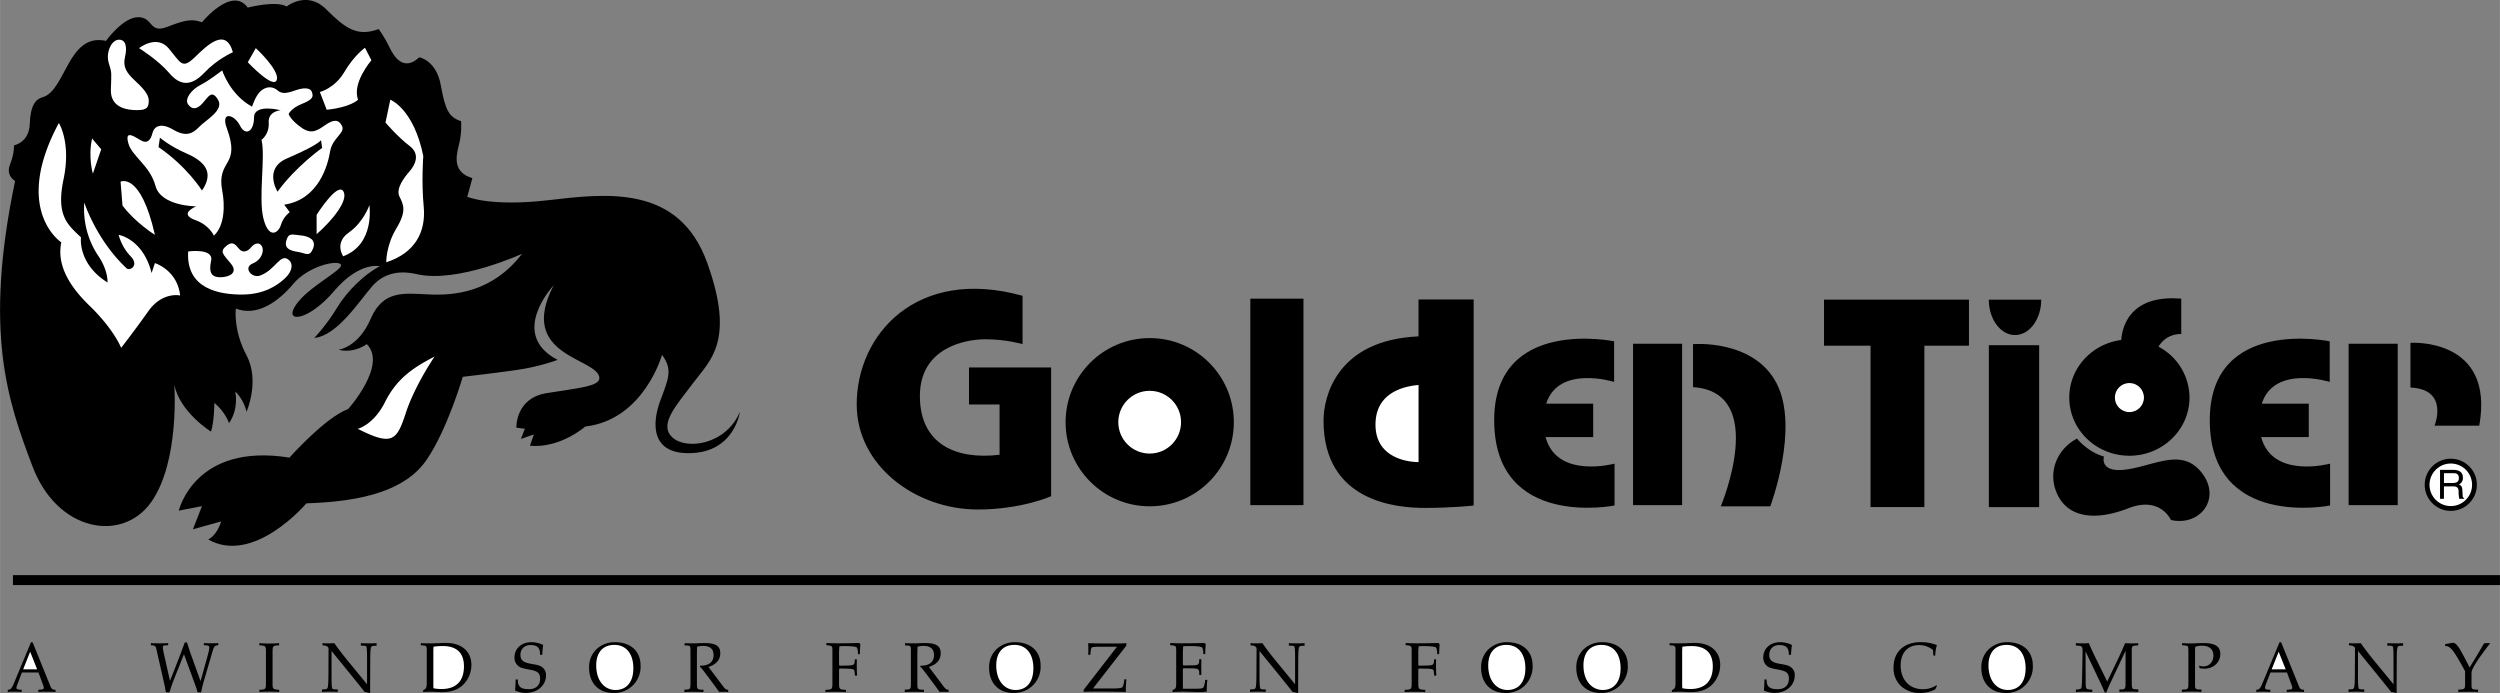
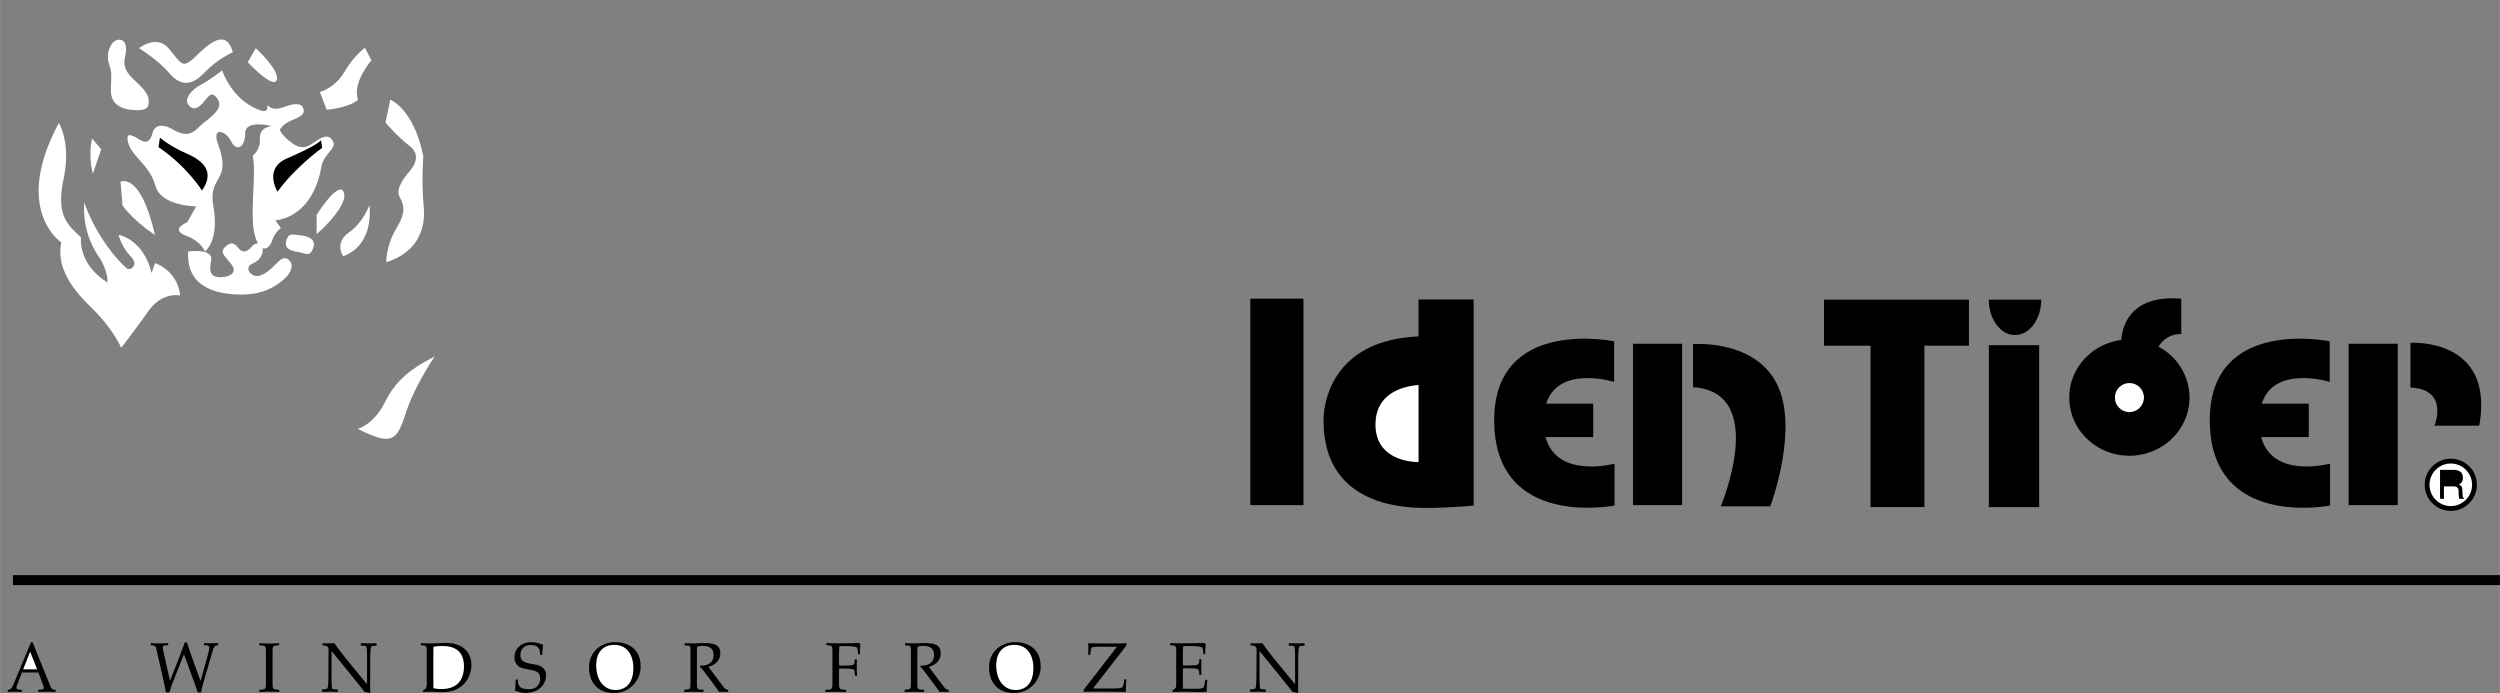
<svg xmlns="http://www.w3.org/2000/svg" width="2500" height="693" viewBox="0 0 64.849 17.977">
  <rect x="0" y="0" width="64.849" height="17.977" fill="#808080" stroke="none" />
-   <path d="M7.947 13.057s-1.362 1.611-2.548.937c0 0 .22-.087.336-.468l-.732.204.234-.6-.601.117s.41-1.772 2.871-1.376c0 0 .922-1.04 1.523-1.26 0 0 1.025-1.143.483-1.684 0 0-.322.249-.732.146 0 0 .513-.059.835-.806.322-.747.864-.659 1.508-.629s1.641-.044 2.417-1.055c0 0-1.684.776-2.739.527-.357-.084-.806-.073-1.142.308-.336.381-.908 1.289-1.508 1.348 0 0 .322-.337.585-.776.264-.44.719-.879 1.114-1.084 0 0-.527-.132-1.186.645-.659.775-1.318.848-.996.366.322-.484 1.259-.923 1.171-1.055s-.849.044-1.23.498-.937.864-1.494.644c0 0-.073.557.278 1.215s0 1.464 0 1.464-.059-.308-.293-.527c0 0 .103.439-.161.82 0 0-.088-.278-.381-.527 0 0 0 .483-.087.747 0 0-.806-.498-.952-1.216 0 0 .146 1.992-.6 3.046-.747 1.054-2.432.776-3.076-.922C.2 10.406-.43 8.619.39 4.694c0 0-.249-.132-.132-.425s.103-.498.103-.498.396-.073.41-.557.161-.646.322-.688c.615-.161.659-1.684 1.655-1.465 0 0 .439-.615.835-.615s.278.439.761.249.645-.205.894-.117c0 0 .776-.952 1.186-.381 0 0 .732-.19 1.011-.029 0 0 .527-.425 1.025.073.498.499.805.718 1.361.514 0 0 .146.19.278.468.132.278.381.63.776.264 0 0 .439.073.557.718s.205.835.527.938c0 0 .029.293-.059.63-.088.336-.132.703.352.849l-.132.483s.601.264 2.108.088c1.509-.176 3.383-.41 4.116 1.625.732 2.036.073 2.533-.366 3.119-.439.586-.894 1.069-.542 1.406s1.391.205 1.757-.659c0 0-.132 1.011-1.23 1.069s-1.054-.776-.835-1.362c.22-.586.322-.806.044-1.186 0 0-.468 1.684-1.992 1.86 0 0-.645.571-1.435.498 0 0 .044-.132.103-.293l-.337.117.103-.264-.22-.029s-.029-.762.776-.894c.806-.132 1.389-.174 1.377-.396-.029-.527-2.153-.542-1.187-2.401 0 0-1.186 1.26.103 1.933 0 0-.454.175-1.069.263s-1.391.176-1.391.176-.396 1.362-.938 2.153c-.541.792-1.653 1.084-3.118 1.129zM25.928 11.797v-1.305h-.793v-.96h2.13v3.341s-.772.344-1.9.344c-1.618 0-3.143-1.138-3.143-2.725 0-1.816 1.556-3.581 4.302-2.819v1.253s-.428-.125-.961-.125c-.532 0-1.702.219-1.702 1.472s.94 1.66 2.067 1.524z" />
-   <circle cx="29.823" cy="10.952" r="2.182" />
  <path d="M32.433 7.747h1.378v5.356h-1.378zM.334 14.92h64.515v.257H.334zM.2 17.95a2.249 2.249 0 0 1 .362 0v-.057c-.096-.003-.136-.011-.136-.049 0-.03.011-.06.024-.092l.117-.308h.429l.118.319c.015.04.02.068.02.083 0 .038-.043.043-.143.047v.057c.074-.006.152-.006.233-.006.058 0 .128.002.215.006v-.057h-.006c-.094 0-.106-.04-.15-.148L.848 16.67c-.003-.007-.011-.011-.025-.011-.014 0-.022.004-.025.011l-.413.994c-.065.154-.091.229-.181.229H.2v.057zM4.235 17.634l-.172-.76c-.023-.105-.03-.133-.139-.133h-.011v-.058c.06.005.132.005.217.005s.161 0 .231-.005v.056c-.101 0-.138.003-.138.051 0 .036.009.09.027.168l.158.704c.262-.655.382-.99.383-.996h.059c.043.142.09.281.141.42l.21.584.167-.599c.038-.137.06-.228.06-.27 0-.054-.036-.06-.14-.063v-.056c.049.004.109.005.178.005.08 0 .145-.001.195-.005v.058h-.016c-.087 0-.105.059-.15.214l-.188.646a3.033 3.033 0 0 0-.091.36h-.09a5.078 5.078 0 0 0-.111-.322l-.244-.666-.246.615a4.721 4.721 0 0 0-.13.373h-.093a5.63 5.63 0 0 0-.067-.326zM7.069 17.721c0 .145.002.167.172.172v.057a3.949 3.949 0 0 0-.514 0v-.057c.168-.002.17-.025.17-.177v-.805c0-.144-.002-.165-.172-.17v-.056c.087.005.172.009.257.009.049 0 .134-.003.257-.009v.056c-.168.001-.17.025-.17.177v.803zM8.615 17.855c.007.022.045.029.116.029h.029v.065a3.274 3.274 0 0 0-.407 0v-.067c.082 0 .125-.003.14-.032.018-.036.023-.144.025-.324l.003-.719c-.033-.051-.076-.062-.156-.065v-.058a2.31 2.31 0 0 0 .306 0c.09.13.205.28.344.451l.505.616v-.723c0-.139-.007-.223-.017-.25-.007-.022-.045-.029-.116-.029h-.028v-.065c.063.004.132.005.206.005.082 0 .15-.001.203-.005v.067c-.082 0-.125.003-.14.033-.018.036-.025.143-.025.324l-.003.684c0 .052 0 .11.002.179l-.013.005-.134-.029c-.102-.132-.215-.271-.333-.417l-.523-.643v.717c0 .141.007.224.016.251zM10.974 17.95c.08-.004.15-.006.212-.006.076 0 .172.009.286.009.237 0 .411-.06.554-.203a.726.726 0 0 0 .201-.502c0-.344-.25-.57-.655-.57-.107 0-.243.011-.413.011-.076 0-.157 0-.244-.005v.056c.154.003.154.018.154.152v.782c0 .141-.001.193-.094.229v.047zM13.374 17.625l.058.002v.021c0 .163.078.23.286.23.185 0 .292-.103.292-.273 0-.154-.078-.196-.251-.23-.13-.025-.235-.038-.304-.089a.274.274 0 0 1-.11-.231c0-.231.177-.396.44-.396.103 0 .208.025.304.072a2.099 2.099 0 0 0-.023.255l-.058.002v-.018c0-.163-.072-.237-.248-.237-.156 0-.261.105-.261.255 0 .137.074.192.243.226.128.025.239.034.317.091a.25.25 0 0 1 .103.217c0 .254-.219.453-.527.453a.664.664 0 0 1-.275-.063c.007-.082.014-.178.014-.287zM15.28 17.321c0 .395.244.655.63.655a.681.681 0 0 0 .706-.707c0-.37-.252-.61-.663-.61a.685.685 0 0 0-.478.179.642.642 0 0 0-.195.483zM17.751 17.89c.155-.001.159-.014.159-.175v-.844c0-.118-.007-.127-.152-.127v-.06c.085.004.165.005.239.005.067 0 .159-.007.277-.007.279 0 .409.065.409.263 0 .17-.102.29-.306.356l.315.418c.079.105.119.174.185.174h.011v.057c-.036-.004-.074-.004-.118-.004-.053 0-.09 0-.116.004-.049-.069-.1-.142-.154-.214l-.201-.268c-.073-.096-.116-.154-.143-.167v-.032h.013c.221 0 .34-.098.34-.273 0-.163-.092-.241-.277-.241a.552.552 0 0 0-.15.021 4.784 4.784 0 0 0-.005.185v.751c0 .154 0 .179.137.179h.033v.06a6.216 6.216 0 0 0-.496 0v-.061zM21.436 16.737v-.057c.069.004.168.008.297.008.31 0 .481-.008.518-.008.043 0 .065.013.065.047 0 .022-.009.103-.011.241h-.049c-.001-.085-.011-.141-.034-.176-.054-.023-.167-.032-.338-.032a1.82 1.82 0 0 0-.111.005c-.005.074-.009.125-.009.154v.31c0 .034.007.04.042.04l.152-.004c.17-.004.213-.005.213-.127v-.032h.056c-.003.054-.003.108-.003.165 0 .085.002.17.009.255h-.056c-.009-.08-.007-.129-.025-.148-.024-.025-.089-.031-.194-.033l-.152-.003c-.035 0-.042.005-.042.04v.331c0 .159.005.179.179.181v.057a6.195 6.195 0 0 0-.532 0v-.057c.177 0 .181-.023.181-.177v-.847c0-.11-.006-.122-.156-.133zM23.469 17.89c.156-.001.159-.014.159-.175v-.844c0-.118-.007-.127-.152-.127v-.06c.085.004.165.005.239.005.067 0 .159-.007.277-.007.278 0 .409.065.409.263 0 .17-.101.29-.306.356l.315.418c.08.105.119.174.185.174h.011v.057c-.036-.004-.074-.004-.118-.004-.052 0-.09 0-.116.004-.049-.069-.1-.142-.154-.214l-.201-.268c-.073-.096-.116-.154-.144-.167v-.032h.013c.221 0 .341-.098.341-.273 0-.163-.093-.241-.277-.241a.552.552 0 0 0-.15.021l-.005.185v.751c0 .154 0 .179.137.179h.033v.06a6.174 6.174 0 0 0-.496 0v-.061zM25.657 17.321c0 .395.244.655.63.655.208 0 .38-.069.516-.208a.677.677 0 0 0 .19-.499c0-.37-.252-.61-.663-.61a.685.685 0 0 0-.478.179.642.642 0 0 0-.195.483zM28.11 17.893l.865-1.117h-.33c-.191 0-.299.002-.322.02-.016.013-.027.047-.032.102l-.009.088h-.054a2.71 2.71 0 0 0-.002-.302c.11.005.319.009.626.009.134 0 .257-.001.366-.009v.063l-.867 1.113h.44c.199 0 .304-.004.328-.04a.482.482 0 0 0 .043-.197h.054c-.007.118-.013.208-.013.271l.002.055a30.672 30.672 0 0 0-.853-.008c-.085 0-.167.002-.243.006v-.054zM30.414 17.899c.094-.025.096-.072.096-.197v-.833c0-.108-.005-.121-.155-.132v-.057c.108.006.205.008.293.008.341 0 .529-.008.562-.008.045 0 .065.015.065.047 0 .014-.011.094-.011.241h-.051c-.002-.083-.009-.141-.033-.176-.065-.027-.175-.032-.333-.032-.062 0-.112 0-.155.005a2.244 2.244 0 0 0-.009.154v.304c0 .034.007.04.042.04l.17-.003c.17-.003.212-.005.212-.125V17.1h.056c-.001.067-.003.136-.003.205l.003.204h-.056l.002-.038c0-.126-.042-.13-.214-.134l-.17-.002c-.034 0-.042.006-.042.04v.491h.342c.116 0 .177-.005.197-.043a.694.694 0 0 0 .04-.187h.056c-.011.11-.015.199-.015.268v.037a1.927 1.927 0 0 1-.206.011c-.102 0-.237-.009-.411-.009-.083 0-.174.004-.271.008v-.052zM32.689 17.855c.007.022.045.029.116.029h.028v.065a3.274 3.274 0 0 0-.407 0v-.067c.082 0 .125-.003.14-.032.018-.036.023-.144.025-.324l.004-.719c-.033-.051-.076-.062-.156-.065v-.058a2.31 2.31 0 0 0 .306 0c.09.13.205.28.344.451l.505.616v-.723c0-.139-.007-.223-.017-.25-.007-.022-.045-.029-.116-.029h-.029v-.065c.063.004.132.005.206.005.082 0 .15-.001.203-.005v.067c-.082 0-.125.003-.14.033-.018.036-.025.143-.025.324l-.003.684.001.179-.013.005-.134-.029c-.102-.132-.215-.271-.333-.417l-.523-.643v.717c.002.141.01.224.018.251z" />
  <path d="M9.28 11.124s.41-.103.703-.688c.293-.586.688-.879 1.289-1.186 0 0-.513.747-.747 1.464s-.352.864-1.245.41zM1.589 6.287S.31 5.454 1.525 3.191c0 0 .323.502.122 1.458s.115 1.185.452 1.508c0 0-.093.683.689 1.171 0 0 .022-.309-.244-.696a2.195 2.195 0 0 1-.359-1.379s.309.97 1.099 1.709c.078.073.338-.072.101-.316-.238-.245-.309-.554-.309-.554s.632.101.855.991l.086-.258s.582.179.654.84c0 0-.46-.108-.826.409-.367.518-.704.949-.704.949s-.187-.481-.827-1.099c-.639-.618-.826-1.156-.725-1.637z" fill="#fff" />
-   <path d="M2.408 4.505s-.129-.431-.021-.912l.237.28-.216.632zM3.176 5.331l-.05-.618s.517-.266.891 1.379c0 0-.51-.316-.841-.761zM5.087 5.353s-.912 0-1.056-.532c-.143-.531-.611-.761-.704-1.106-.094-.345.137-.187.316-.079.18.108.266-.007.309-.18s.208-.287.539-.093.503.108.675-.072.653-.431.488-.704-.251-.072-.402.093c-.15.166-.273.166-.373.029-.101-.136.079-.38.316-.502s.567-.381.567-.381.201.632.776.941c0 0 .086-.288.229-.41s.31-.122.439-.007c.129.115.309.043.481-.015.172-.057.359-.072.402.051.044.122.029.194-.258.309-.288.115-.345.265-.345.265s.05.151.323.345c.273.195.424.079.632-.064s.345-.151.431.029c.086.179-.251.309-.309.654s-.287 1.25-1.192 1.386l.144.194s-.165.115-.229.33c-.066.215-.317.38-.454-.166-.136-.546.058-1.602-.05-2.04 0 0 .208-.144.187-.445s.309-.323.309-.323-.69-.18-.69.187c0 .366-.223.496-.366.208-.144-.288-.51-.388-.337.079.172.467.129.683.021.869-.108.187-.216.359-.144.733.072.373.072.912-.215 1.178 0 0-.115-.273-.475-.402-.359-.129-.172-.273.015-.359z" fill="#fff" />
+   <path d="M2.408 4.505s-.129-.431-.021-.912l.237.28-.216.632zM3.176 5.331l-.05-.618s.517-.266.891 1.379c0 0-.51-.316-.841-.761zM5.087 5.353s-.912 0-1.056-.532c-.143-.531-.611-.761-.704-1.106-.094-.345.137-.187.316-.079.18.108.266-.007.309-.18s.208-.287.539-.093.503.108.675-.072.653-.431.488-.704-.251-.072-.402.093c-.15.166-.273.166-.373.029-.101-.136.079-.38.316-.502s.567-.381.567-.381.201.632.776.941s.31-.122.439-.007c.129.115.309.043.481-.015.172-.057.359-.072.402.051.044.122.029.194-.258.309-.288.115-.345.265-.345.265s.05.151.323.345c.273.195.424.079.632-.064s.345-.151.431.029c.086.179-.251.309-.309.654s-.287 1.25-1.192 1.386l.144.194s-.165.115-.229.33c-.066.215-.317.38-.454-.166-.136-.546.058-1.602-.05-2.04 0 0 .208-.144.187-.445s.309-.323.309-.323-.69-.18-.69.187c0 .366-.223.496-.366.208-.144-.288-.51-.388-.337.079.172.467.129.683.021.869-.108.187-.216.359-.144.733.072.373.072.912-.215 1.178 0 0-.115-.273-.475-.402-.359-.129-.172-.273.015-.359z" fill="#fff" />
  <path d="M5.238 4.943s-.381-.617-1.127-1.127l.036-.245s.244.216.689.41.739.474.402.962zM8.326 3.636l.029.201s-.676.474-1.157 1.135c0 0-.374-.596.244-.862s.834-.409.884-.474z" />
  <path d="M2.823 1.646c-.089-.277.063-.605.251-.616s.229.188.167.449c-.063.261.052.417.24.595.188.177.376.355.376.533s-.042.25-.303.25-.689-.062-.679-.522c.011-.46.031-.428-.052-.689zM3.606 1.249s.459-.366.772.01.345.543.669.23c.324-.313.805-.793.993-.135 0 0-.407.177-.741.533-.335.354-.627.344-.909.009-.283-.334-.784-.647-.784-.647zM6.426 1.615l.208-.366s.627.575.543.825-.751-.459-.751-.459zM8.473 2.847l-.177-.46s.386-.094.637-.522c.251-.428.533-.626.533-.626l.167.324s-.512.595-.345 1.023c0 0-.188.198-.815.261zM9.998 3.181l.125-.595s.606.23.856 1.462c0 0-.052.658.011 1.315.062.658-.23 1.201-.972 1.441 0 0-.01-.428.261-.877.272-.449.188-.616.083-.825s.125-.501.261-.658.292-.438 0-.658c-.291-.218-.625-.605-.625-.605zM9.58 5.322s.157 1.013-.679 1.326c0 0-.24-.344.146-.616.387-.271.533-.71.533-.71zM8.212 6.074v-.501s.533-.846.689-.616c.157.23-.292.772-.689 1.117zM7.429 6.231c.059-.197.146-.146.365-.125.22.02.418.114.324.344-.094.23-.188.115-.397.084-.209-.032-.355-.094-.292-.303zM7.502 6.753c.103.098.083.292-.125.48-.209.188-.544.408-1.107.408s-1.452-.136-1.39-1.118c0 0 .668-.094.595.24-.073.334.031.429.24.429s.48-.104.271-.355c-.209-.25-.292-.313-.115-.459.178-.146.25-.01.334.083.085.094.2.083.305-.043.104-.125.219-.136.282-.031.062.104.01.345-.24.449-.251.105-.025.385.187.314.407-.136.533-.616.763-.397z" fill="#fff" />
-   <circle cx="29.822" cy="10.952" r=".814" fill="#fff" />
  <path d="M36.796 7.768v.958c-2.128.095-2.464 1.572-2.464 2.184 0 2.12 1.911 2.266 2.631 2.266s1.263-.062 1.263-.062V7.768h-1.43zM40.092 11.338h1.235v-.867h-1.219c.324-1.015 1.762-.564 1.762-.564V8.854s-3.111-.647-3.111 2.046c0 2.84 3.122 2.213 3.122 2.213v-1.086s-1.498.409-1.789-.689zM58.655 11.338h1.235v-.867h-1.219c.324-1.015 1.762-.564 1.762-.564V8.854s-3.111-.647-3.111 2.046c0 2.84 3.121 2.213 3.121 2.213v-1.086s-1.498.409-1.788-.689zM42.361 8.917h1.273v4.187h-1.273zM43.917 10.043V8.927s1.576-.136 2.171 1.023c.596 1.159-.167 3.185-.167 3.185h-1.284c0-.001 1.253-2.966-.72-3.092zM60.924 8.917h1.273v4.187h-1.273zM64.313 11.042h-1.16s.387-.944-.625-.989v-1.16s2.195-.148 1.785 2.149z" />
  <circle cx="63.574" cy="12.576" r=".677" />
  <circle cx="63.574" cy="12.576" r=".552" fill="#fff" />
  <path d="M51.591 8.955h1.305v4.2h-1.305zM52.27 8.691c.375 0 .679-.411.679-.918H51.59c0 .507.305.918.68.918zM55.991 8.993c.22-.36.591-.327.591-.327v-.918c-1.328-.11-1.53.724-1.557 1.071-.761.1-1.348.73-1.348 1.494 0 .833.698 1.509 1.559 1.509s1.56-.676 1.56-1.509a1.5 1.5 0 0 0-.805-1.32z" />
-   <path d="M53.878 11.377s.266.343.699.466c0 0-.136.447.616.331s1.444-.572 1.95.129c.466.648-.078 1.354-.829 1.186 0 0-.272-.628-1.102-.305-.829.324-1.521.253-1.819-.311-.299-.563-.066-1.205.485-1.496zM36.462 16.737v-.057c.068.004.168.008.297.008.31 0 .481-.008.518-.008.043 0 .065.013.065.047 0 .022-.009.103-.011.241h-.049c-.002-.085-.011-.141-.035-.176-.054-.023-.166-.032-.338-.032a1.76 1.76 0 0 0-.11.005c-.005.074-.009.125-.009.154v.31c0 .034.008.04.042.04l.152-.004c.17-.004.213-.005.213-.127v-.032h.057c-.004.054-.004.108-.004.165 0 .085.002.17.009.255h-.056c-.009-.08-.007-.129-.025-.148-.023-.025-.089-.031-.194-.033l-.152-.003c-.034 0-.042.005-.042.04v.331c0 .159.006.179.18.181v.057a6.24 6.24 0 0 0-.533 0v-.057c.177 0 .181-.023.181-.177v-.847c-.001-.11-.006-.122-.156-.133zM38.42 17.321c0 .395.245.655.63.655a.681.681 0 0 0 .706-.707c0-.37-.251-.61-.662-.61a.685.685 0 0 0-.478.179.639.639 0 0 0-.196.483zM40.889 17.321c0 .395.245.655.63.655a.681.681 0 0 0 .706-.707c0-.37-.251-.61-.663-.61a.685.685 0 0 0-.478.179.642.642 0 0 0-.195.483zM43.369 17.95c.08-.004.15-.006.212-.006.076 0 .172.009.286.009.237 0 .411-.06.554-.203a.726.726 0 0 0 .201-.502c0-.344-.25-.57-.655-.57-.107 0-.243.011-.413.011-.076 0-.157 0-.244-.005v.056c.153.003.153.018.153.152v.782c0 .141-.002.193-.094.229v.047zM45.769 17.625l.058.002v.021c0 .163.078.23.286.23.185 0 .291-.103.291-.273 0-.154-.078-.196-.251-.23-.13-.025-.235-.038-.304-.089a.274.274 0 0 1-.11-.231c0-.231.178-.396.44-.396.103 0 .208.025.304.072a2.099 2.099 0 0 0-.023.255l-.058.002v-.018c0-.163-.072-.237-.248-.237-.156 0-.26.105-.26.255 0 .137.074.192.242.226.129.025.239.034.317.091a.247.247 0 0 1 .103.217c0 .254-.219.453-.526.453a.66.66 0 0 1-.275-.063c.007-.082.014-.178.014-.287zM50.247 17.789l-.049.094a.79.79 0 0 1-.4.093.711.711 0 0 1-.478-.17.631.631 0 0 1-.201-.495c0-.401.27-.653.706-.653.15 0 .288.025.418.076-.025.087-.04.178-.043.273h-.047a2.362 2.362 0 0 1-.011-.146.576.576 0 0 0-.358-.127c-.297 0-.481.199-.481.525 0 .375.229.619.57.619a.627.627 0 0 0 .355-.1l.019.011zM51.396 17.321c0 .395.245.655.63.655a.681.681 0 0 0 .706-.707c0-.37-.251-.61-.662-.61a.685.685 0 0 0-.478.179.642.642 0 0 0-.196.483zM53.848 17.888c.072-.002.117-.011.136-.033.018-.023.021-.11.025-.264l.013-.661v-.047c0-.116-.02-.136-.174-.136v-.063a2.694 2.694 0 0 0 .337 0c.04.098.096.219.166.364l.31.632.304-.633a9.6 9.6 0 0 0 .16-.362c.065.004.121.005.17.005.029 0 .085 0 .17-.005v.058c-.165.004-.167.013-.167.156v.794c0 .098.007.154.024.17.014.014.063.018.146.021v.065c-.06-.006-.142-.006-.243-.006-.098 0-.181 0-.248.006v-.063h.029c.123 0 .131-.025.131-.168v-.836l-.377.8a3.874 3.874 0 0 0-.123.283h-.038a8.197 8.197 0 0 0-.112-.25L54.1 16.9l.002.739c0 .132.001.206.029.228.015.011.062.022.143.022v.062a3.196 3.196 0 0 0-.426 0v-.063zM56.597 17.888h.023c.147 0 .147-.021.147-.176v-.814c0-.071-.002-.114-.015-.131-.017-.018-.065-.025-.148-.028v-.055a4.7 4.7 0 0 0 .219.007c.08 0 .192-.009.335-.009.297 0 .437.08.437.286 0 .214-.178.378-.409.378a.548.548 0 0 1-.125-.013l-.02-.067a.383.383 0 0 0 .111.021c.153 0 .264-.112.264-.282 0-.159-.104-.255-.295-.255a.584.584 0 0 0-.174.027c-.007.04-.007.074-.007.105v.86c0 .137.003.143.166.145v.062a3.736 3.736 0 0 0-.508 0v-.061zM58.528 17.95a2.249 2.249 0 0 1 .363 0v-.057c-.096-.003-.136-.011-.136-.049 0-.03.011-.06.023-.092l.118-.308h.429l.117.319c.015.04.02.068.02.083 0 .038-.043.043-.143.047v.057c.074-.006.152-.006.233-.006.058 0 .129.002.216.006v-.057h-.007c-.094 0-.107-.04-.15-.148l-.434-1.075c-.004-.007-.011-.011-.025-.011-.015 0-.022.004-.025.011l-.413.994c-.065.154-.09.229-.181.229h-.004v.057zM61.184 17.855c.008.022.045.029.116.029h.029v.065a3.284 3.284 0 0 0-.408 0v-.067c.082 0 .125-.003.139-.032.019-.036.023-.144.025-.324l.004-.719c-.033-.051-.076-.062-.156-.065v-.058a2.31 2.31 0 0 0 .306 0c.09.13.204.28.344.451l.505.616v-.723c0-.139-.007-.223-.016-.25-.007-.022-.045-.029-.116-.029h-.029v-.065c.063.004.132.005.207.005.082 0 .15-.001.203-.005v.067c-.082 0-.125.003-.14.033-.018.036-.025.143-.025.324l-.003.684.001.179-.013.005-.134-.029c-.101-.132-.215-.271-.333-.417l-.523-.643v.717c0 .141.008.224.017.251zM63.767 17.888c.169-.002.178-.017.178-.145v-.332c-.235-.425-.356-.651-.496-.651-.007 0-.015 0-.021.002v-.053l.172-.031a.211.211 0 0 1 .032-.003c.109 0 .21.215.431.639l.082-.134c.165-.268.253-.427.278-.469.015-.023.021-.027.06-.027h.114c-.322.415-.485.67-.485.766v.315c0 .114.009.124.17.124v.062c-.062-.006-.142-.006-.241-.006-.13 0-.221.002-.273.006v-.063z" />
  <path fill="#fff" d="M.599 17.363l.182-.456.181.456zM11.243 17.854c-.003-.045-.003-.089-.003-.132v-.785c0-.051 0-.105.005-.161.072-.011.152-.017.237-.017.366 0 .552.179.552.528 0 .38-.203.587-.583.587a1.02 1.02 0 0 1-.208-.02zM15.465 17.261c0-.34.177-.532.471-.532.3 0 .492.222.492.608 0 .358-.178.562-.462.562-.291 0-.501-.245-.501-.638zM25.842 17.261c0-.34.178-.532.471-.532.301 0 .492.222.492.608 0 .358-.177.562-.461.562-.292 0-.502-.245-.502-.638zM35.68 11.015c0-.826.727-.996 1.117-1.028v2c-.001-.001-1.117.03-1.117-.972z" />
  <path d="M63.396 12.617h.246c.121 0 .134.072.134.134a.89.89 0 0 0 .018.188h.124v-.017c-.031-.018-.036-.034-.037-.075l-.007-.136c-.004-.104-.047-.123-.09-.141a.185.185 0 0 0 .104-.18c0-.159-.123-.201-.246-.201h-.347v.75h.101v-.322z" />
  <circle cx="55.237" cy="10.313" r=".377" fill="#fff" />
-   <path d="M38.604 17.261c0-.34.178-.532.471-.532.301 0 .493.222.493.608 0 .358-.177.562-.461.562-.293 0-.503-.245-.503-.638zM41.074 17.261c0-.34.177-.532.471-.532.3 0 .493.222.493.608 0 .358-.178.562-.462.562-.292 0-.502-.245-.502-.638zM43.639 17.854c-.004-.045-.004-.089-.004-.132v-.785c0-.051 0-.105.006-.161.072-.011.152-.017.237-.017.365 0 .552.179.552.528 0 .38-.203.587-.583.587-.073 0-.141-.006-.208-.02zM51.581 17.261c0-.34.178-.532.471-.532.301 0 .493.222.493.608 0 .358-.177.562-.461.562-.293 0-.503-.245-.503-.638zM58.927 17.363l.182-.456.182.456zM63.396 12.275h.253c.051 0 .135.009.135.125 0 .11-.078.129-.152.129h-.235v-.254z" fill="#fff" />
  <path d="M51.075 7.773h-3.76v1.194h1.207v4.187h1.396V8.967h1.157z" />
</svg>